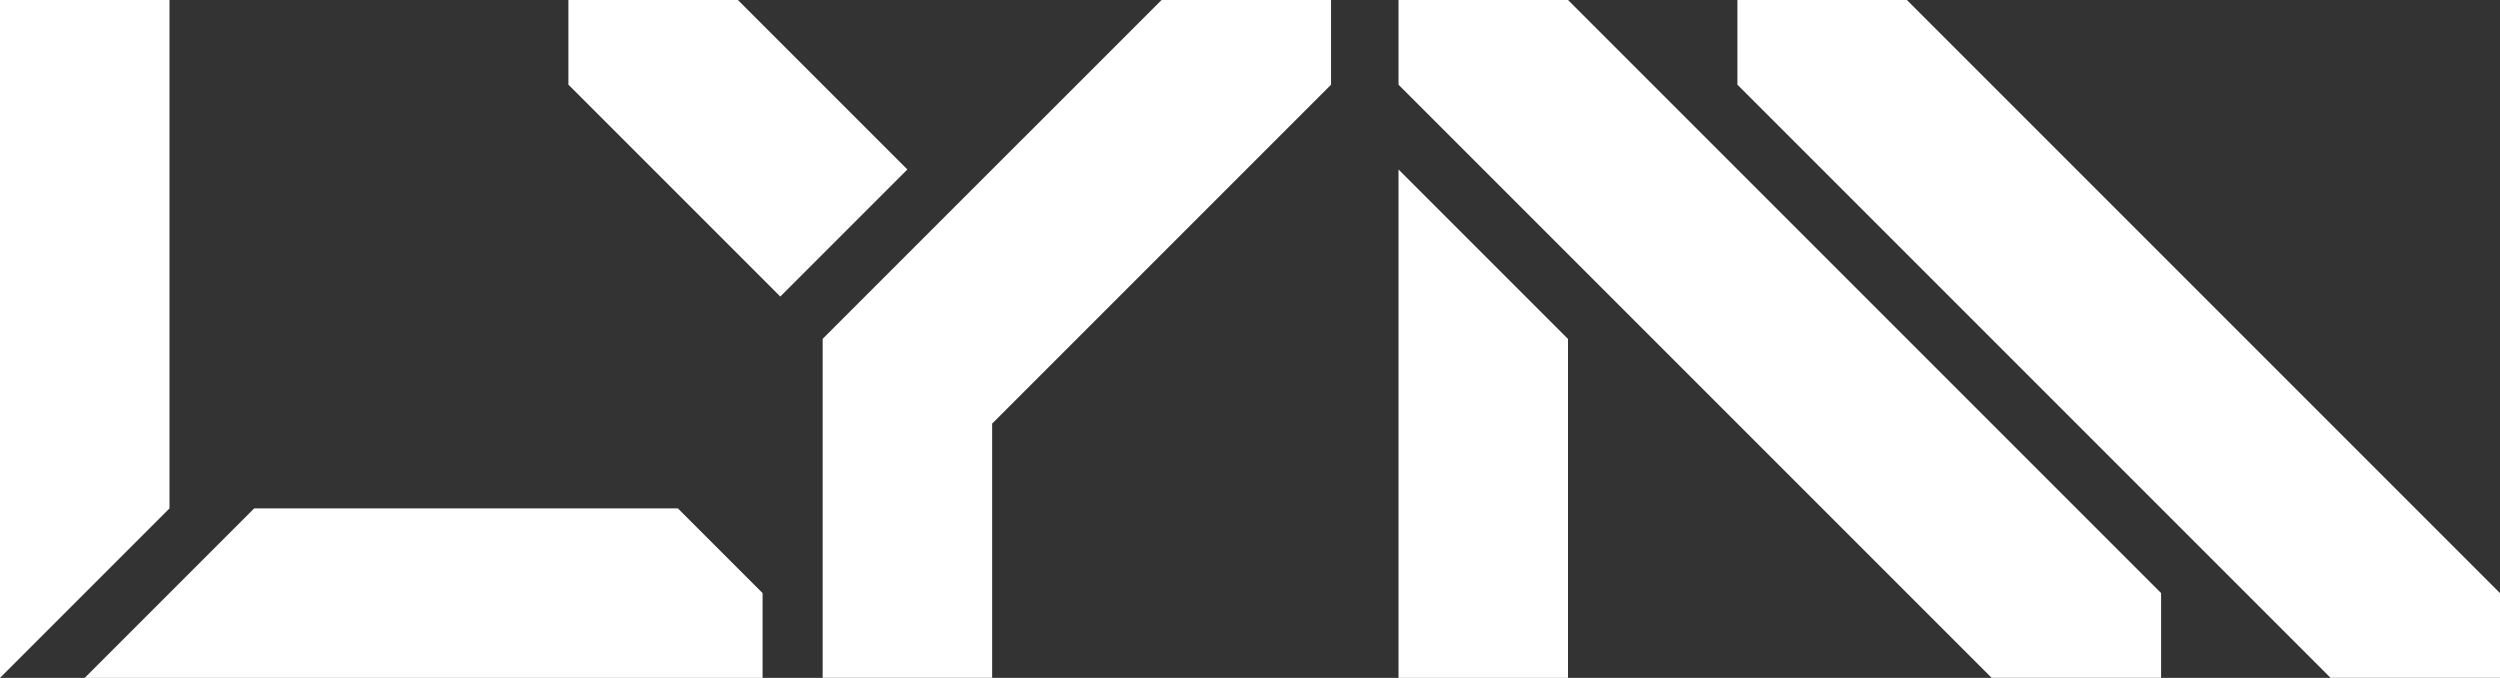
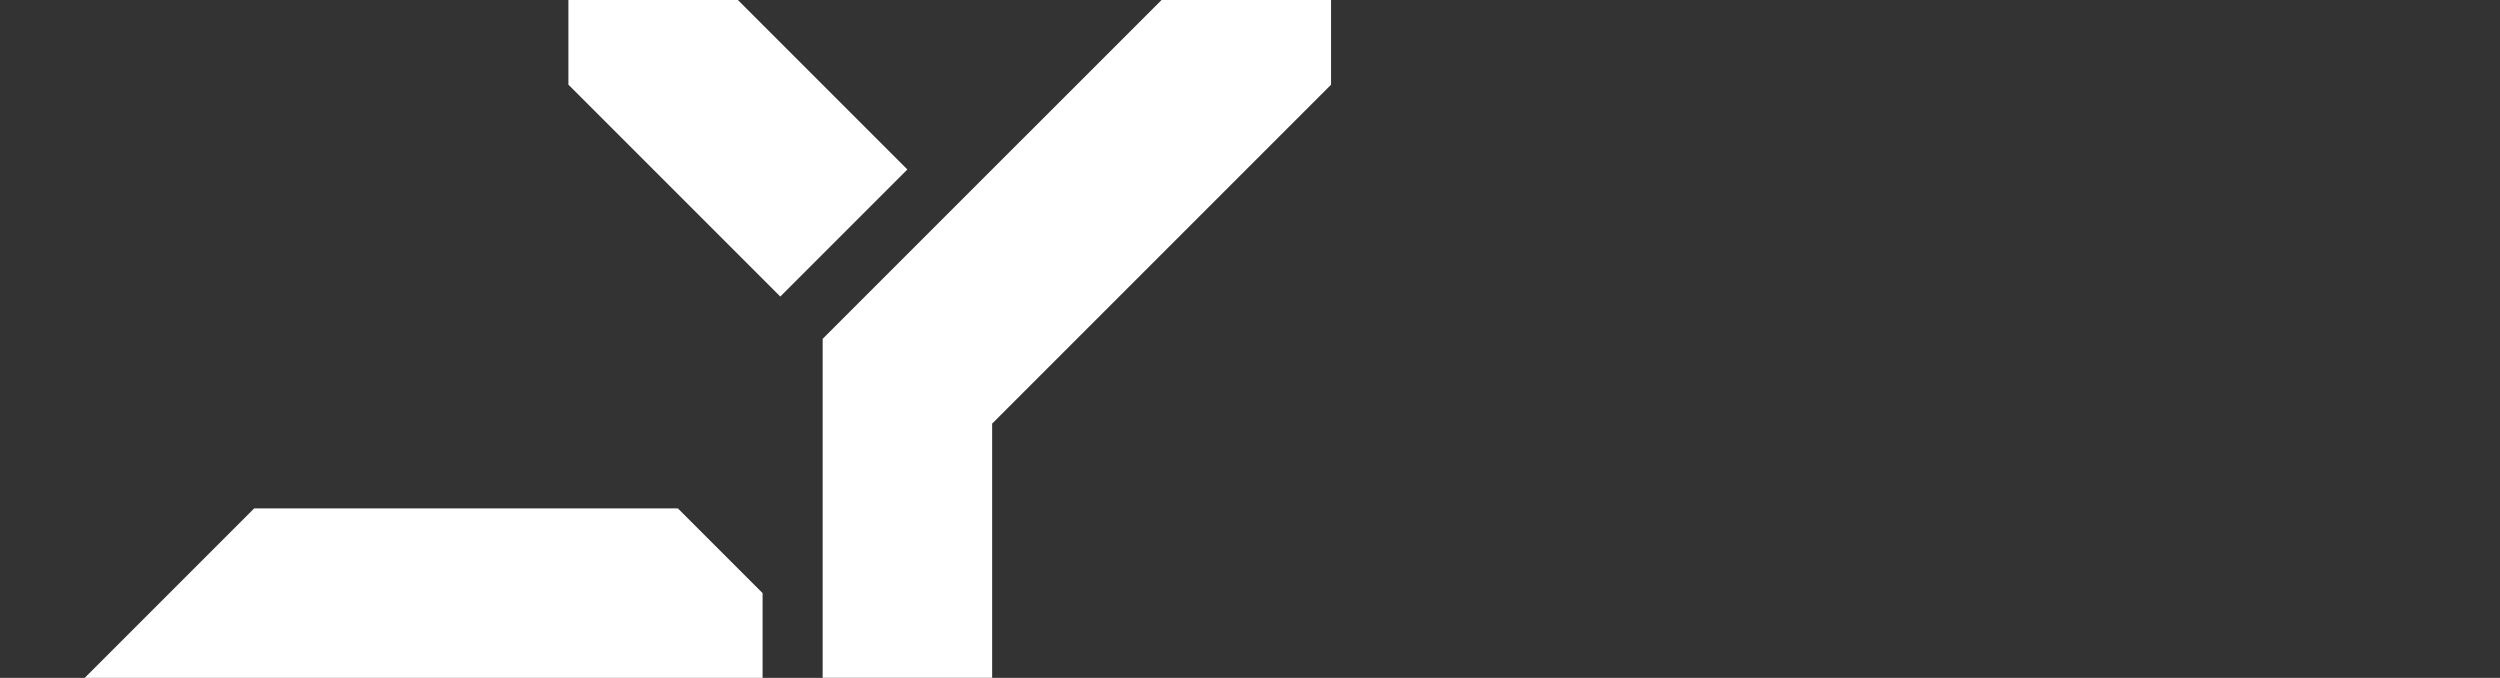
<svg xmlns="http://www.w3.org/2000/svg" id="_Слой_1" data-name="Слой 1" viewBox="0 0 355.34 96.35">
  <rect x="0" y="0" width="355.34" height="96.35" fill="#333333" stroke="none" />
  <defs>
    <style> .cls-1 { fill: #fff; } </style>
  </defs>
-   <polygon class="cls-1" points="0 28.89 0 0 24.09 0 24.09 72.26 0 96.35 0 28.89" />
  <polygon class="cls-1" points="36.13 72.26 96.35 72.26 108.39 84.3 108.39 96.35 12.04 96.35 36.13 72.26" />
  <path class="cls-1" d="M80.79,12.04V3.58s0-3.58,0-3.58h24.09s24.09,24.09,24.09,24.09l-18.06,18.06-30.11-30.11ZM116.92,48.17L165.1,0h24.09s0,12.04,0,12.04l-48.17,48.17v36.13s-24.09,0-24.09,0v-48.17Z" />
-   <path class="cls-1" d="M198.78,12.04V3.58s0-3.58,0-3.58h24.09s84.3,84.3,84.3,84.3v12.04s-24.09,0-24.09,0L198.78,12.04ZM198.78,45.73v-21.64s24.09,24.09,24.09,24.09v48.17s-24.09,0-24.09,0v-50.62ZM246.95,12.04V0s24.09,0,24.09,0l84.3,84.3v12.04s-24.09,0-24.09,0L246.95,12.04Z" />
</svg>